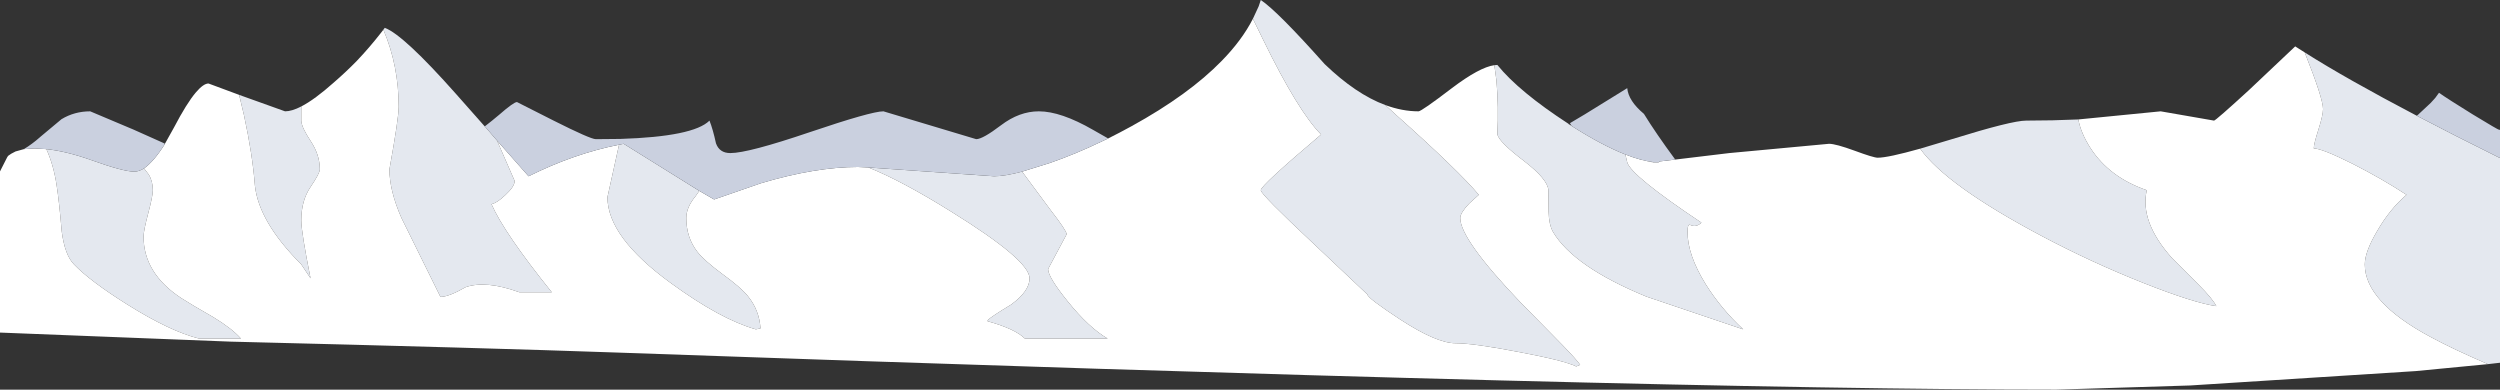
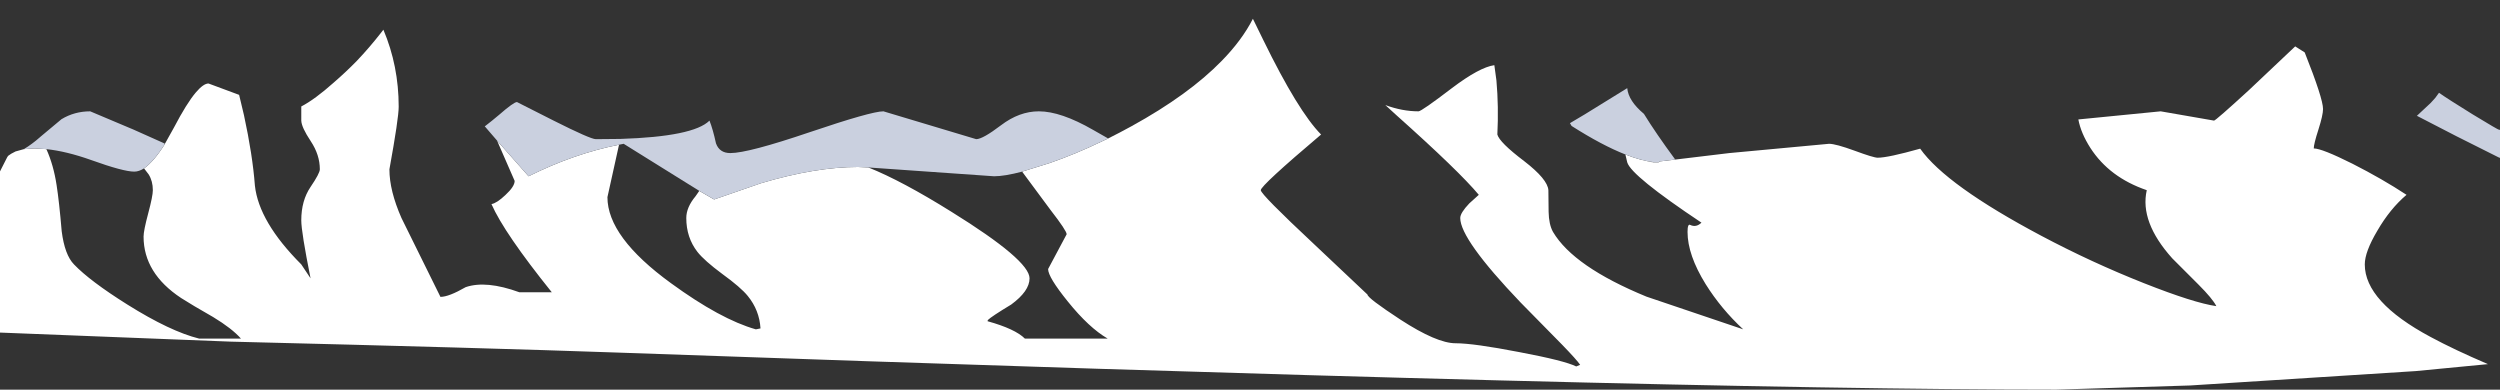
<svg xmlns="http://www.w3.org/2000/svg" height="84.0px" width="538.95px">
  <rect width="100%" height="100%" fill="#333333" stroke="none" />
  <g transform="matrix(1.0, 0.0, 0.0, 1.0, 269.45, 42.0)">
-     <path d="M266.9 36.5 Q259.55 33.35 254.55 30.65 240.35 23.05 240.35 15.0 240.35 12.3 243.05 7.75 245.8 3.0 249.35 0.0 244.1 -3.45 237.7 -6.7 231.1 -10.0 229.35 -10.0 229.35 -10.95 230.35 -14.05 231.35 -17.2 231.35 -18.5 231.35 -20.75 227.4 -30.7 236.3 -25.05 251.55 -17.05 L251.65 -17.0 Q259.65 -12.8 269.35 -8.0 L269.5 -8.0 269.5 36.2 266.9 36.5 M178.6 -16.25 Q179.15 -13.3 181.2 -10.1 185.3 -3.75 193.35 -1.0 191.8 5.85 198.85 13.7 L204.5 19.35 Q207.55 22.4 208.35 24.0 203.5 23.3 192.75 19.05 181.5 14.6 170.65 8.85 150.1 -2.05 144.5 -9.95 L151.35 -12.0 Q164.25 -16.0 167.35 -16.0 173.05 -16.0 178.6 -16.25 M80.95 -8.7 L81.35 -7.0 Q82.2 -4.1 97.35 6.0 96.2 7.1 94.95 6.5 94.35 6.15 94.35 8.0 94.35 12.95 98.25 19.25 101.6 24.6 106.35 29.0 L85.5 21.95 Q69.8 15.5 65.35 8.0 64.45 6.4 64.4 3.65 L64.35 -1.0 Q64.2 -3.35 59.15 -7.25 53.8 -11.3 53.35 -13.0 53.65 -19.0 53.15 -24.65 L52.7 -27.95 53.35 -28.0 Q58.0 -22.25 68.7 -15.3 L68.7 -15.25 69.05 -15.05 69.35 -14.85 Q75.95 -10.65 80.95 -8.7 M29.2 -19.35 L31.55 -17.2 Q45.05 -5.15 49.35 0.0 L47.3 1.85 Q45.35 3.9 45.35 5.0 45.35 9.6 58.35 23.2 L67.3 32.3 Q70.5 35.6 71.2 36.65 L70.35 37.0 Q67.85 35.75 58.05 33.9 48.25 32.0 44.35 32.0 40.3 32.0 32.45 26.9 25.35 22.25 25.35 21.5 L13.85 10.65 Q2.35 -0.1 2.35 -1.0 2.35 -2.0 15.35 -13.0 10.4 -18.0 2.9 -33.35 L0.65 -37.95 1.9 -40.65 2.35 -42.0 Q5.95 -39.6 16.1 -28.2 22.85 -21.7 29.2 -19.35 M-49.1 -5.0 L-42.95 3.3 Q-39.5 7.75 -39.5 8.5 L-43.5 16.0 Q-43.5 17.75 -39.25 23.0 -34.7 28.65 -30.65 31.0 L-48.5 31.0 Q-50.6 28.9 -56.55 27.25 L-56.5 27.0 Q-55.75 26.25 -51.45 23.65 -47.5 20.75 -47.5 18.0 -47.5 14.1 -64.35 3.65 -75.0 -3.0 -82.25 -5.9 L-55.15 -4.0 Q-52.9 -4.0 -49.1 -5.0 M-118.7 -0.85 L-119.5 0.3 Q-121.5 2.7 -121.5 5.0 -121.5 9.2 -119.1 12.3 -117.6 14.2 -113.75 17.05 -109.75 19.95 -108.25 21.8 -105.75 24.85 -105.5 28.8 L-106.5 29.0 Q-114.1 26.85 -124.8 19.05 -138.5 9.1 -138.5 0.5 L-136.0 -10.8 -135.0 -11.0 -118.7 -0.85 M-162.3 -11.7 L-158.5 -3.0 Q-158.5 -1.8 -160.5 0.05 -162.35 1.8 -163.5 2.0 -160.75 8.25 -150.5 21.0 L-157.5 21.0 Q-164.65 18.4 -169.05 19.9 -172.7 22.0 -174.5 22.0 L-182.9 5.0 Q-185.5 -0.9 -185.5 -5.5 -183.5 -16.5 -183.5 -19.0 -183.5 -27.8 -186.8 -35.6 L-186.5 -36.0 Q-182.45 -34.5 -171.1 -21.7 L-164.95 -14.75 -164.8 -14.6 -162.3 -11.7 M-204.5 -19.05 L-204.5 -16.0 Q-204.45 -14.55 -202.45 -11.55 -200.5 -8.6 -200.5 -5.5 -200.5 -4.65 -202.5 -1.7 -204.5 1.25 -204.5 5.5 -204.5 8.0 -202.5 18.0 L-204.5 15.0 Q-213.65 5.85 -214.5 -2.0 -215.0 -8.6 -216.85 -17.15 L-217.9 -21.55 -208.0 -18.0 Q-206.55 -18.0 -204.5 -19.05 M-238.4 -5.7 L-237.4 -4.4 Q-236.5 -2.95 -236.5 -1.0 -236.5 0.25 -237.5 4.0 -238.5 7.75 -238.5 9.0 -238.5 16.9 -230.4 22.25 -228.15 23.7 -223.5 26.35 -219.45 28.8 -217.5 31.0 L-226.5 31.0 Q-232.75 29.45 -242.0 23.65 -250.05 18.6 -253.5 15.0 -255.5 12.95 -256.15 7.85 -256.7 1.4 -257.25 -2.1 -257.9 -6.4 -259.45 -9.85 -255.15 -9.4 -249.8 -7.5 -242.85 -5.0 -240.5 -5.0 -239.5 -5.0 -238.4 -5.7" fill="#e4e8ef" fill-rule="evenodd" stroke="none" />
    <path d="M227.4 -30.7 Q231.35 -20.75 231.35 -18.5 231.35 -17.2 230.35 -14.05 229.35 -10.95 229.35 -10.0 231.1 -10.0 237.7 -6.7 244.1 -3.45 249.35 0.0 245.8 3.0 243.05 7.75 240.35 12.3 240.35 15.0 240.35 23.05 254.55 30.65 259.55 33.35 266.9 36.5 L251.3 38.0 202.7 41.1 173.85 42.0 Q88.5 42.0 -136.5 34.0 -164.8 33.0 -219.7 31.65 L-269.35 29.7 -269.45 29.7 -269.45 -5.05 -267.9 -8.1 -267.7 -8.4 -267.05 -8.85 -266.1 -9.35 -264.3 -9.85 -263.6 -9.9 -262.0 -10.0 -259.45 -9.85 Q-257.9 -6.4 -257.25 -2.1 -256.7 1.4 -256.15 7.85 -255.5 12.95 -253.5 15.0 -250.05 18.6 -242.0 23.65 -232.75 29.45 -226.5 31.0 L-217.5 31.0 Q-219.45 28.8 -223.5 26.35 -228.15 23.7 -230.4 22.25 -238.5 16.9 -238.5 9.0 -238.5 7.75 -237.5 4.0 -236.5 0.25 -236.5 -1.0 -236.5 -2.95 -237.4 -4.4 L-238.4 -5.7 Q-236.35 -7.1 -233.9 -10.95 L-233.9 -11.0 -231.95 -14.5 Q-229.2 -19.75 -227.25 -22.05 -225.6 -24.0 -224.5 -24.0 L-217.9 -21.55 -216.85 -17.15 Q-215.0 -8.6 -214.5 -2.0 -213.65 5.85 -204.5 15.0 L-202.5 18.0 Q-204.5 8.0 -204.5 5.5 -204.5 1.25 -202.5 -1.7 -200.5 -4.65 -200.5 -5.5 -200.5 -8.6 -202.45 -11.55 -204.45 -14.55 -204.5 -16.0 L-204.5 -19.05 Q-201.6 -20.55 -197.5 -24.2 -194.9 -26.45 -192.55 -28.85 -189.75 -31.8 -187.3 -34.95 L-186.8 -35.6 Q-183.5 -27.8 -183.5 -19.0 -183.5 -16.5 -185.5 -5.5 -185.5 -0.9 -182.9 5.0 L-174.5 22.0 Q-172.7 22.0 -169.05 19.9 -164.65 18.4 -157.5 21.0 L-150.5 21.0 Q-160.75 8.25 -163.5 2.0 -162.35 1.8 -160.5 0.05 -158.5 -1.8 -158.5 -3.0 L-162.3 -11.7 -155.5 -4.0 Q-145.65 -8.9 -136.0 -10.8 L-138.5 0.5 Q-138.5 9.1 -124.8 19.05 -114.1 26.85 -106.5 29.0 L-105.5 28.8 Q-105.75 24.85 -108.25 21.8 -109.75 19.95 -113.75 17.05 -117.6 14.2 -119.1 12.3 -121.5 9.2 -121.5 5.0 -121.5 2.7 -119.5 0.3 L-118.7 -0.85 -115.5 1.0 -105.4 -2.5 Q-93.65 -6.0 -84.5 -6.0 L-82.25 -5.9 Q-75.0 -3.0 -64.35 3.65 -47.5 14.1 -47.5 18.0 -47.5 20.75 -51.45 23.65 -55.75 26.25 -56.5 27.0 L-56.55 27.25 Q-50.6 28.9 -48.5 31.0 L-30.65 31.0 Q-34.7 28.65 -39.25 23.0 -43.5 17.75 -43.5 16.0 L-39.5 8.5 Q-39.5 7.75 -42.95 3.3 L-49.1 -5.0 -43.15 -6.85 Q-37.55 -8.8 -32.05 -11.45 L-30.55 -12.15 Q-28.05 -13.4 -25.5 -14.8 -13.15 -21.6 -6.05 -28.9 -1.7 -33.35 0.65 -37.95 L2.9 -33.35 Q10.4 -18.0 15.35 -13.0 2.35 -2.0 2.35 -1.0 2.35 -0.1 13.85 10.65 L25.35 21.5 Q25.35 22.25 32.45 26.9 40.3 32.0 44.35 32.0 48.25 32.0 58.05 33.9 67.85 35.75 70.35 37.0 L71.2 36.65 Q70.5 35.6 67.3 32.3 L58.35 23.2 Q45.35 9.6 45.35 5.0 45.35 3.9 47.3 1.85 L49.35 0.0 Q45.05 -5.15 31.55 -17.2 L29.2 -19.35 Q32.85 -18.0 36.35 -18.0 37.0 -18.0 43.55 -23.0 49.5 -27.5 52.7 -27.95 L53.15 -24.65 Q53.65 -19.0 53.35 -13.0 53.8 -11.3 59.15 -7.25 64.2 -3.35 64.35 -1.0 L64.4 3.65 Q64.45 6.4 65.35 8.0 69.8 15.5 85.5 21.95 L106.35 29.0 Q101.6 24.6 98.25 19.25 94.35 12.95 94.35 8.0 94.35 6.15 94.95 6.5 96.2 7.1 97.35 6.0 82.2 -4.1 81.35 -7.0 L80.95 -8.7 Q84.35 -7.35 87.0 -7.05 L86.35 -7.0 87.0 -7.0 88.1 -7.0 88.35 -7.2 91.7 -7.6 103.35 -9.0 124.85 -11.0 Q126.3 -11.0 130.4 -9.5 134.45 -8.0 135.35 -8.0 137.55 -8.0 144.5 -9.95 150.1 -2.05 170.65 8.85 181.5 14.6 192.75 19.05 203.5 23.3 208.35 24.0 207.55 22.4 204.5 19.35 L198.85 13.7 Q191.8 5.85 193.35 -1.0 185.3 -3.75 181.2 -10.1 179.15 -13.3 178.6 -16.25 L196.35 -18.0 202.1 -17.0 207.85 -16.0 Q208.2 -16.0 215.35 -22.55 L225.35 -32.0 227.4 -30.7 M68.7 -15.25 L68.8 -15.2 69.05 -15.05 68.7 -15.25" fill="#ffffff" fill-rule="evenodd" stroke="none" />
    <path d="M251.65 -17.0 L251.55 -17.05 251.6 -17.05 251.65 -17.0 M-233.9 -11.0 L-233.9 -10.95 -234.15 -11.15 -233.9 -11.0 M269.35 -14.0 L269.5 -14.05 269.5 -14.0 269.35 -14.0" fill="#e7f0f5" fill-rule="evenodd" stroke="none" />
    <path d="M269.5 -8.0 L269.35 -8.0 Q259.65 -12.8 251.65 -17.0 L251.6 -17.05 254.55 -19.8 255.55 -20.9 256.35 -22.0 Q258.1 -20.75 263.6 -17.35 269.1 -14.0 269.35 -14.0 L269.5 -14.0 269.5 -8.0 M91.7 -7.6 L88.35 -7.2 88.1 -7.0 87.0 -7.0 87.0 -7.05 Q84.35 -7.35 80.95 -8.7 75.95 -10.65 69.35 -14.85 L69.0 -15.45 72.2 -17.35 81.35 -23.0 Q81.6 -20.25 84.95 -17.45 87.5 -13.3 91.7 -7.6 M-30.55 -12.15 L-32.05 -11.45 Q-37.55 -8.8 -43.15 -6.85 L-49.1 -5.0 Q-52.9 -4.0 -55.15 -4.0 L-82.25 -5.9 -84.5 -6.0 Q-93.65 -6.0 -105.4 -2.5 L-115.5 1.0 -118.7 -0.85 -135.0 -11.0 -136.0 -10.8 Q-145.65 -8.9 -155.5 -4.0 L-162.3 -11.7 -164.8 -14.6 -164.95 -14.75 Q-163.45 -15.9 -161.85 -17.25 -158.7 -20.0 -158.0 -20.0 L-150.1 -16.0 Q-142.15 -12.0 -141.0 -12.0 L-135.7 -12.05 Q-119.95 -12.55 -116.5 -16.0 -115.75 -14.1 -115.1 -11.1 -114.35 -9.0 -112.0 -9.0 -108.15 -9.0 -94.9 -13.5 -81.6 -18.0 -79.0 -18.0 L-59.0 -12.0 Q-57.6 -12.0 -53.65 -15.0 -49.7 -18.0 -45.5 -18.0 -40.75 -18.0 -33.8 -14.0 L-30.55 -12.15 M-233.9 -10.95 Q-236.35 -7.1 -238.4 -5.7 -239.5 -5.0 -240.5 -5.0 -242.85 -5.0 -249.8 -7.5 -255.15 -9.4 -259.45 -9.85 L-262.0 -10.0 -263.6 -9.9 -264.3 -9.85 Q-262.5 -10.95 -260.8 -12.45 L-260.75 -12.5 -256.2 -16.3 Q-253.4 -18.0 -250.0 -18.0 L-241.35 -14.35 -240.75 -14.1 -234.15 -11.15 -233.9 -10.95" fill="#cad0df" fill-rule="evenodd" stroke="none" />
  </g>
</svg>